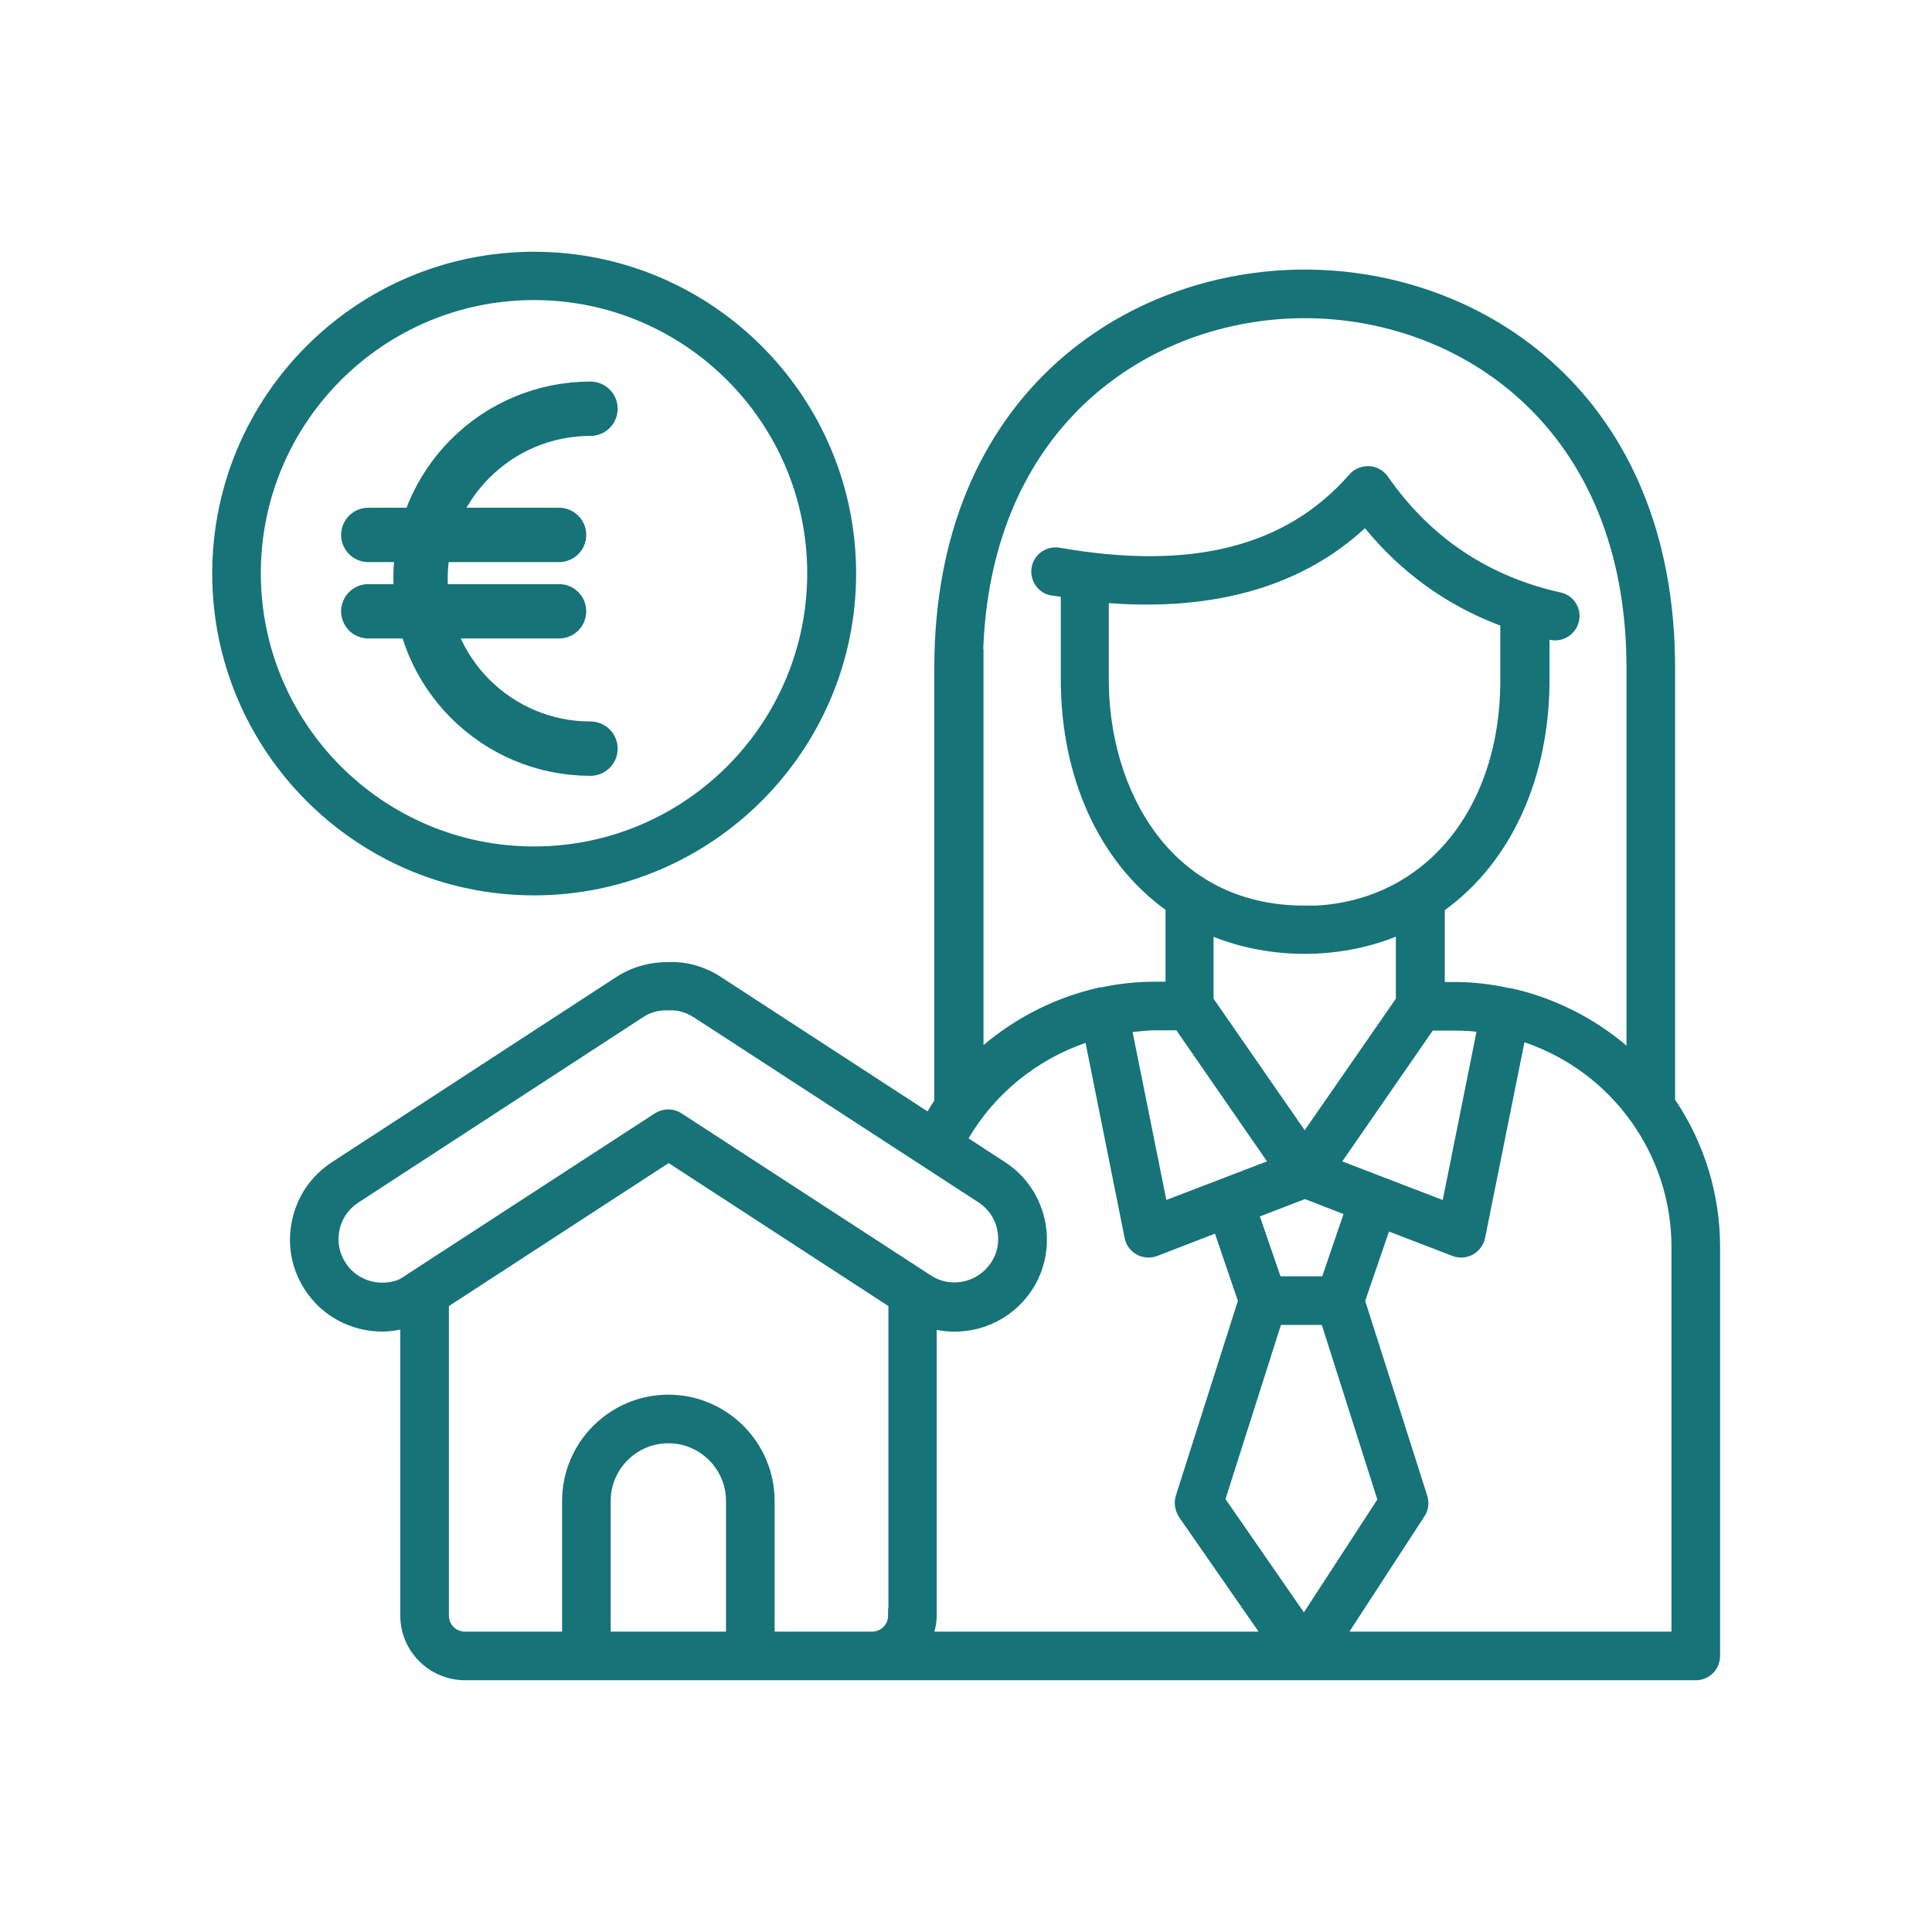
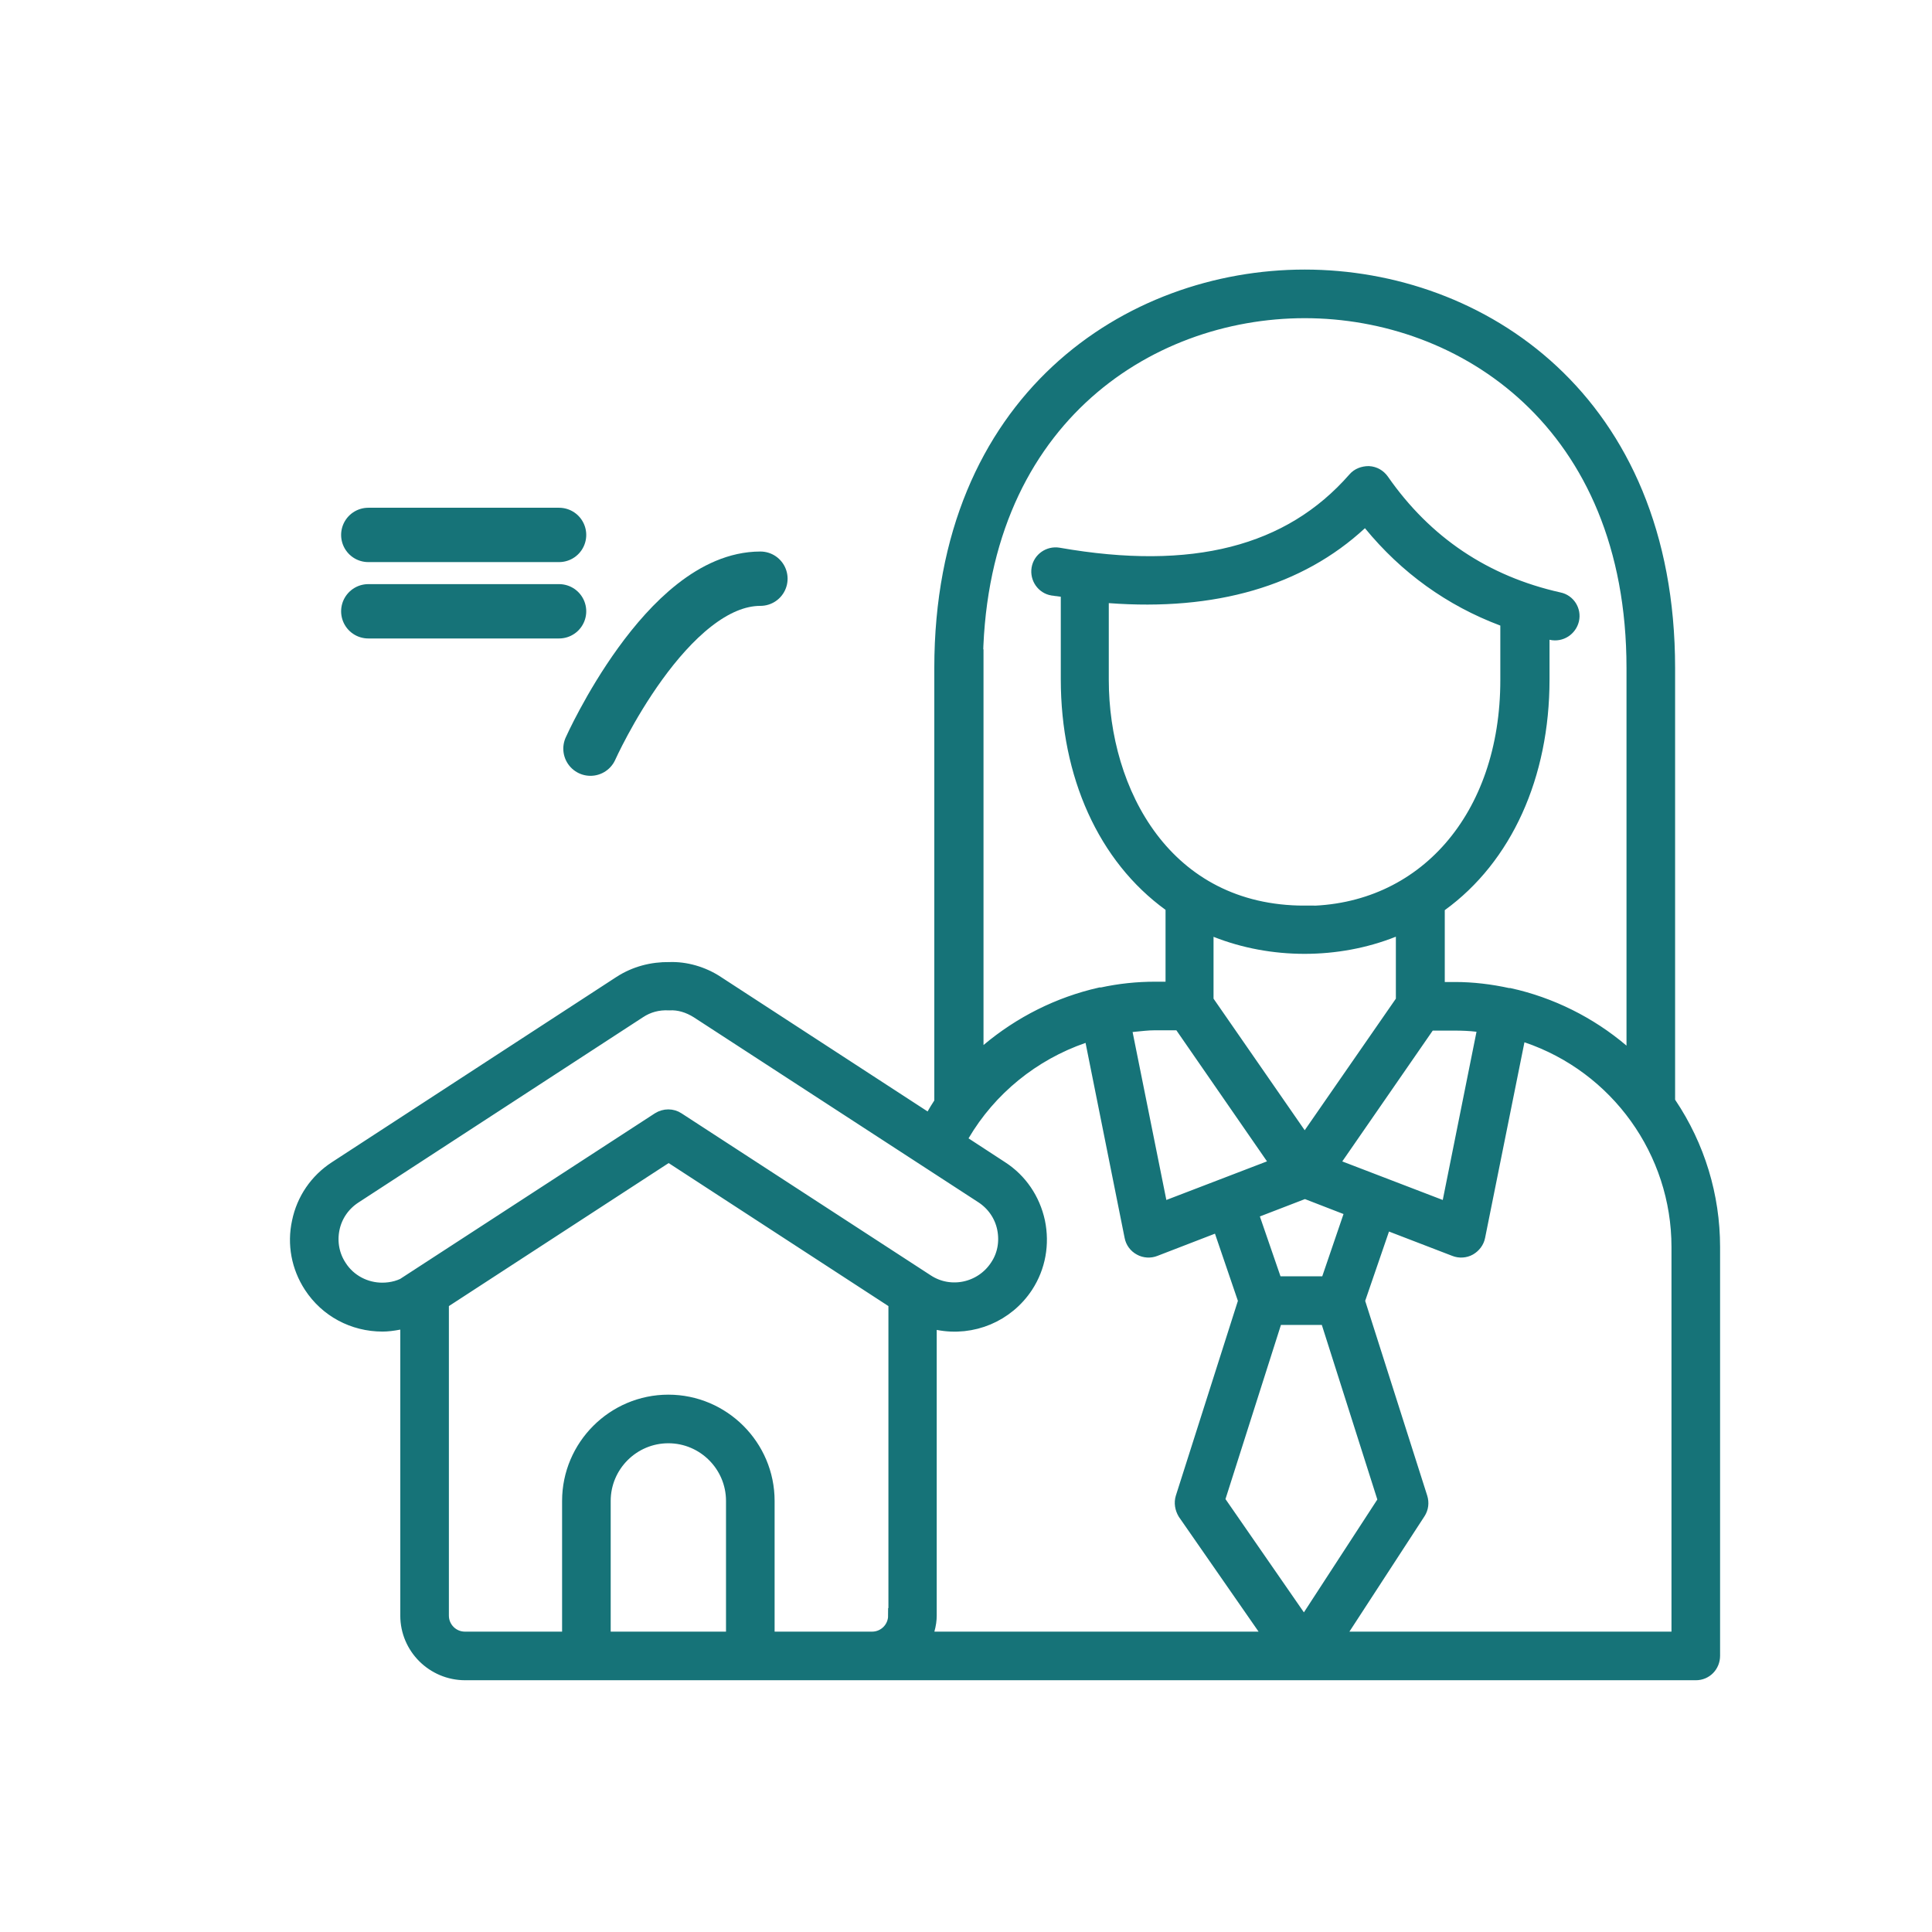
<svg xmlns="http://www.w3.org/2000/svg" viewBox="0 0 64 64">
  <defs>
    <style>.cls-1{fill:none;stroke-linecap:round;stroke-linejoin:round;stroke-width:1.8px;}.cls-1,.cls-2{stroke:#167378;}.cls-2{fill:#167378;stroke-miterlimit:10;stroke-width:.5px;}</style>
  </defs>
  <g id="Kontur">
-     <path class="cls-1" d="m19.56,24.8c-3.11,0-5.63-2.52-5.63-5.63s2.52-5.63,5.63-5.63" />
+     <path class="cls-1" d="m19.56,24.8s2.52-5.63,5.63-5.63" />
    <line class="cls-1" x1="12.2" y1="17.72" x2="18.52" y2="17.72" />
    <line class="cls-1" x1="12.2" y1="20.25" x2="18.52" y2="20.25" />
  </g>
  <g id="Fläche">
    <path class="cls-2" d="m55.24,36.52v-14.39c0-8.9-6.23-12.95-12.02-12.95s-12.02,4.05-12.02,12.95v14.4l-.04.06c-.08.12-.15.24-.22.36l-.13.22-7.07-4.6c-.47-.31-1.04-.47-1.56-.45-.58-.01-1.14.14-1.62.45l-9.43,6.14c-.63.41-1.06,1.04-1.21,1.77-.16.73-.02,1.48.39,2.11.52.8,1.4,1.27,2.36,1.27.16,0,.33-.02.54-.06l.3-.06v9.78c0,1.04.85,1.89,1.9,1.89h40.77c.31,0,.55-.25.55-.56v-13.54c0-1.69-.5-3.33-1.44-4.73l-.04-.06Zm-22.93-14.39c0-8.14,5.65-11.84,10.91-11.84s10.91,3.71,10.91,11.84v13.05l-.41-.35c-1.07-.91-2.36-1.55-3.72-1.85h-.04c-.59-.13-1.18-.2-1.76-.2h-.59v-2.75l.1-.08c2.14-1.55,3.37-4.26,3.37-7.44v-1.64l.31.08c.31.07.6-.13.67-.42.07-.3-.12-.6-.42-.66-2.46-.55-4.43-1.87-5.87-3.94-.1-.14-.25-.23-.43-.24-.17,0-.34.06-.45.19-2.16,2.47-5.38,3.29-9.83,2.51-.3-.05-.59.15-.64.45-.05.3.15.59.45.64.05,0,.11.02.16.02l.36.05v2.95c0,3.18,1.23,5.89,3.37,7.44l.1.08v2.75h-.59c-.59,0-1.18.06-1.77.19h-.04s-.01,0-.01,0c-1.37.31-2.64.95-3.71,1.85l-.41.35v-13.05Zm10.91,8.12c-4.63,0-6.74-4-6.74-7.73v-2.81l.27.02c3.47.26,6.28-.55,8.3-2.42l.19-.18.17.21c1.18,1.44,2.65,2.5,4.38,3.15l.16.06v1.98c0,4.55-2.77,7.73-6.74,7.73Zm3.27.42v2.49l-3.27,4.72-3.27-4.72v-2.5l.34.14c1.84.73,4.01.73,5.85,0l.34-.14Zm-4.13,7.92l-3.91,1.5-1.23-6.12.35-.04c.22-.02.45-.05.67-.05h.86l3.25,4.7Zm.86.86l1.6.62-.84,2.46h-1.74l-.82-2.38,1.79-.69Zm.86-.86l3.25-4.7h.86c.25,0,.5.01.75.04l.27.03-1.23,6.13-3.91-1.5Zm-30.5,3.88c-.28.19-.6.27-.92.27-.55,0-1.1-.27-1.42-.77h0c-.25-.38-.33-.83-.24-1.27.09-.44.35-.82.73-1.07l9.43-6.14c.3-.2.64-.29,1.01-.27.32-.02.65.08.95.27l9.43,6.13c.38.25.64.63.73,1.07.09.45.01.9-.24,1.27-.51.78-1.56,1.01-2.34.5l-8.26-5.37c-.18-.12-.42-.12-.61,0l-8.26,5.37Zm10.72,11.83h-4.32v-4.58c0-1.19.97-2.16,2.16-2.16s2.16.97,2.16,2.16v4.58Zm5.37-.78c0,.43-.35.78-.78.78h-3.48v-4.58c0-1.8-1.47-3.27-3.27-3.27s-3.27,1.47-3.27,3.27v4.58h-3.47c-.43,0-.78-.35-.78-.78v-10.39l7.53-4.9,7.53,4.9v10.39Zm.96.78l.08-.31c.05-.18.07-.33.07-.47v-9.77l.3.06c1.13.22,2.27-.26,2.9-1.22.41-.63.54-1.38.39-2.11-.16-.74-.59-1.37-1.21-1.77l-1.41-.92.12-.21c.9-1.53,2.33-2.69,4.01-3.27l.27-.09,1.35,6.74c.03.16.13.3.28.38.14.08.32.09.47.03l2.15-.83.87,2.55-2.08,6.53c-.05.16-.02.34.07.49l2.91,4.19h-11.52Zm9.69-4.6l1.93-6.06h1.72l1.93,6.07-2.7,4.15-2.88-4.16Zm15.29,4.6h-11.37l2.74-4.21c.09-.14.11-.31.06-.47l-2.08-6.53.9-2.62,2.34.9c.15.06.33.05.47-.03.14-.08.25-.22.28-.38l1.36-6.76.27.09c3.01,1.02,5.04,3.85,5.04,7.02v12.99Z" />
-     <path class="cls-2" d="m17.69,29.41c5.74,0,10.42-4.67,10.42-10.41s-4.67-10.41-10.42-10.41-10.41,4.67-10.41,10.41,4.67,10.41,10.41,10.41Zm0-19.72c5.13,0,9.3,4.17,9.3,9.3s-4.17,9.3-9.3,9.3-9.3-4.17-9.3-9.3,4.17-9.3,9.3-9.3Z" />
  </g>
</svg>